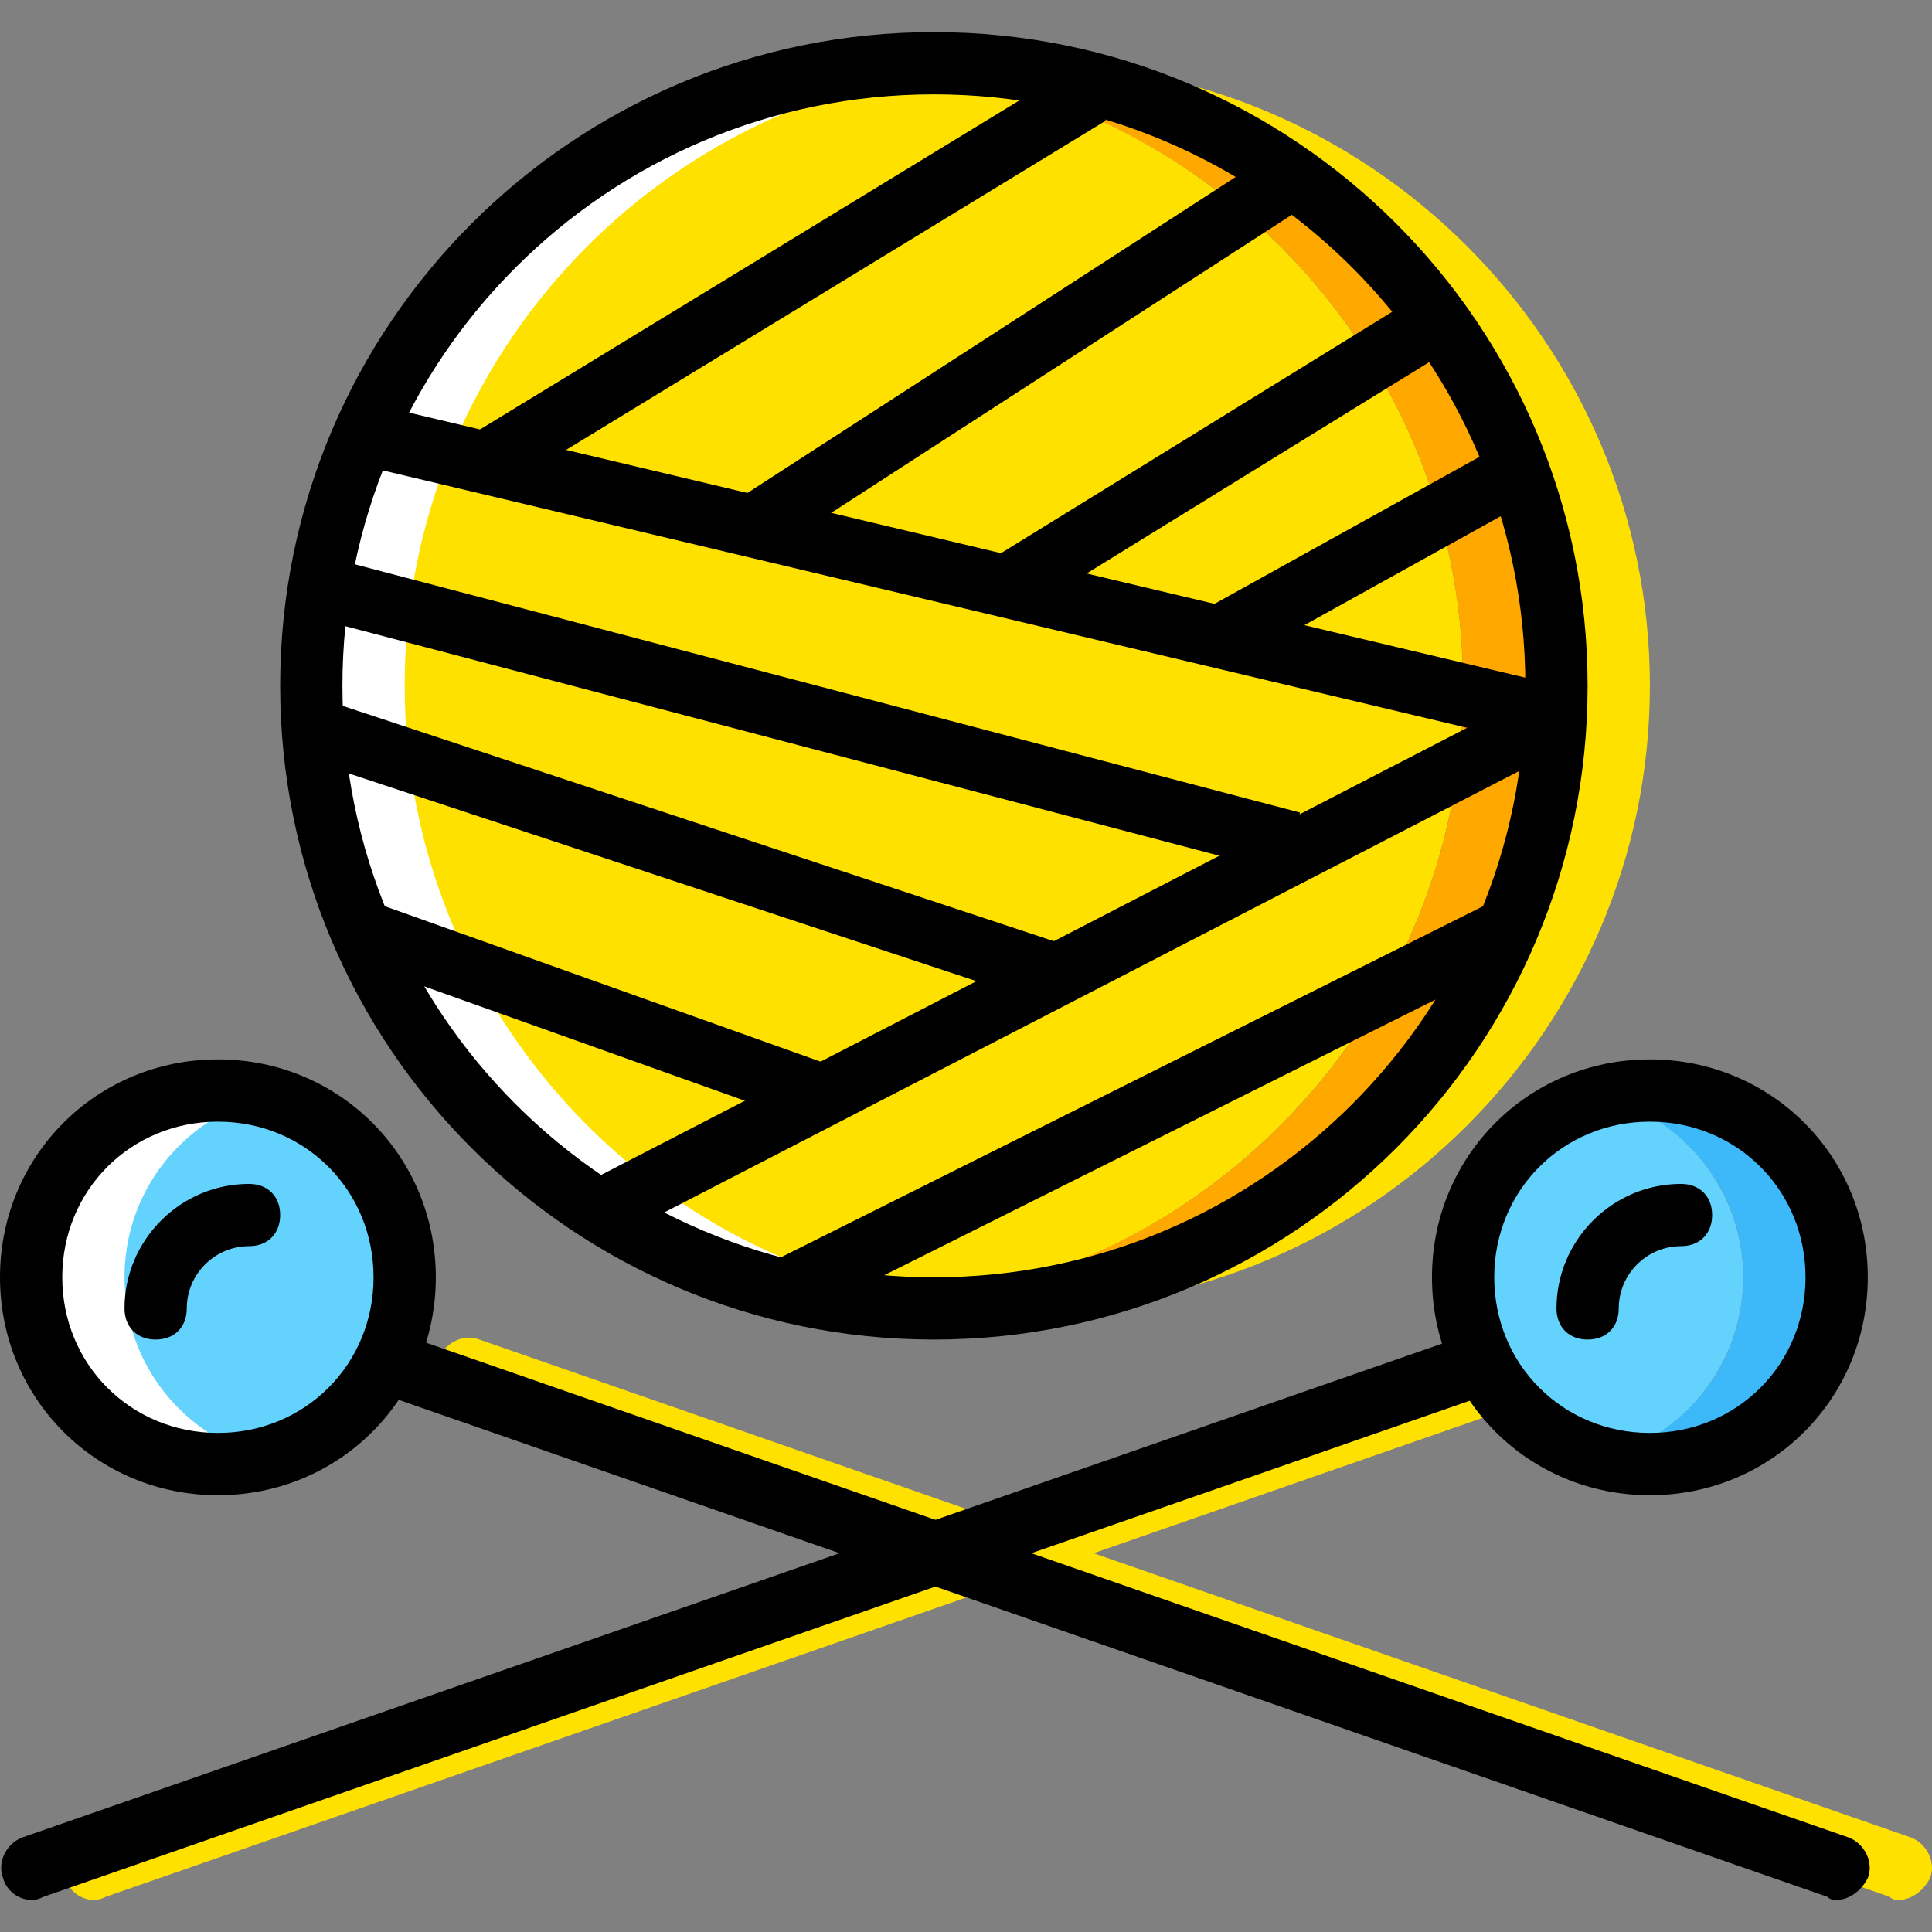
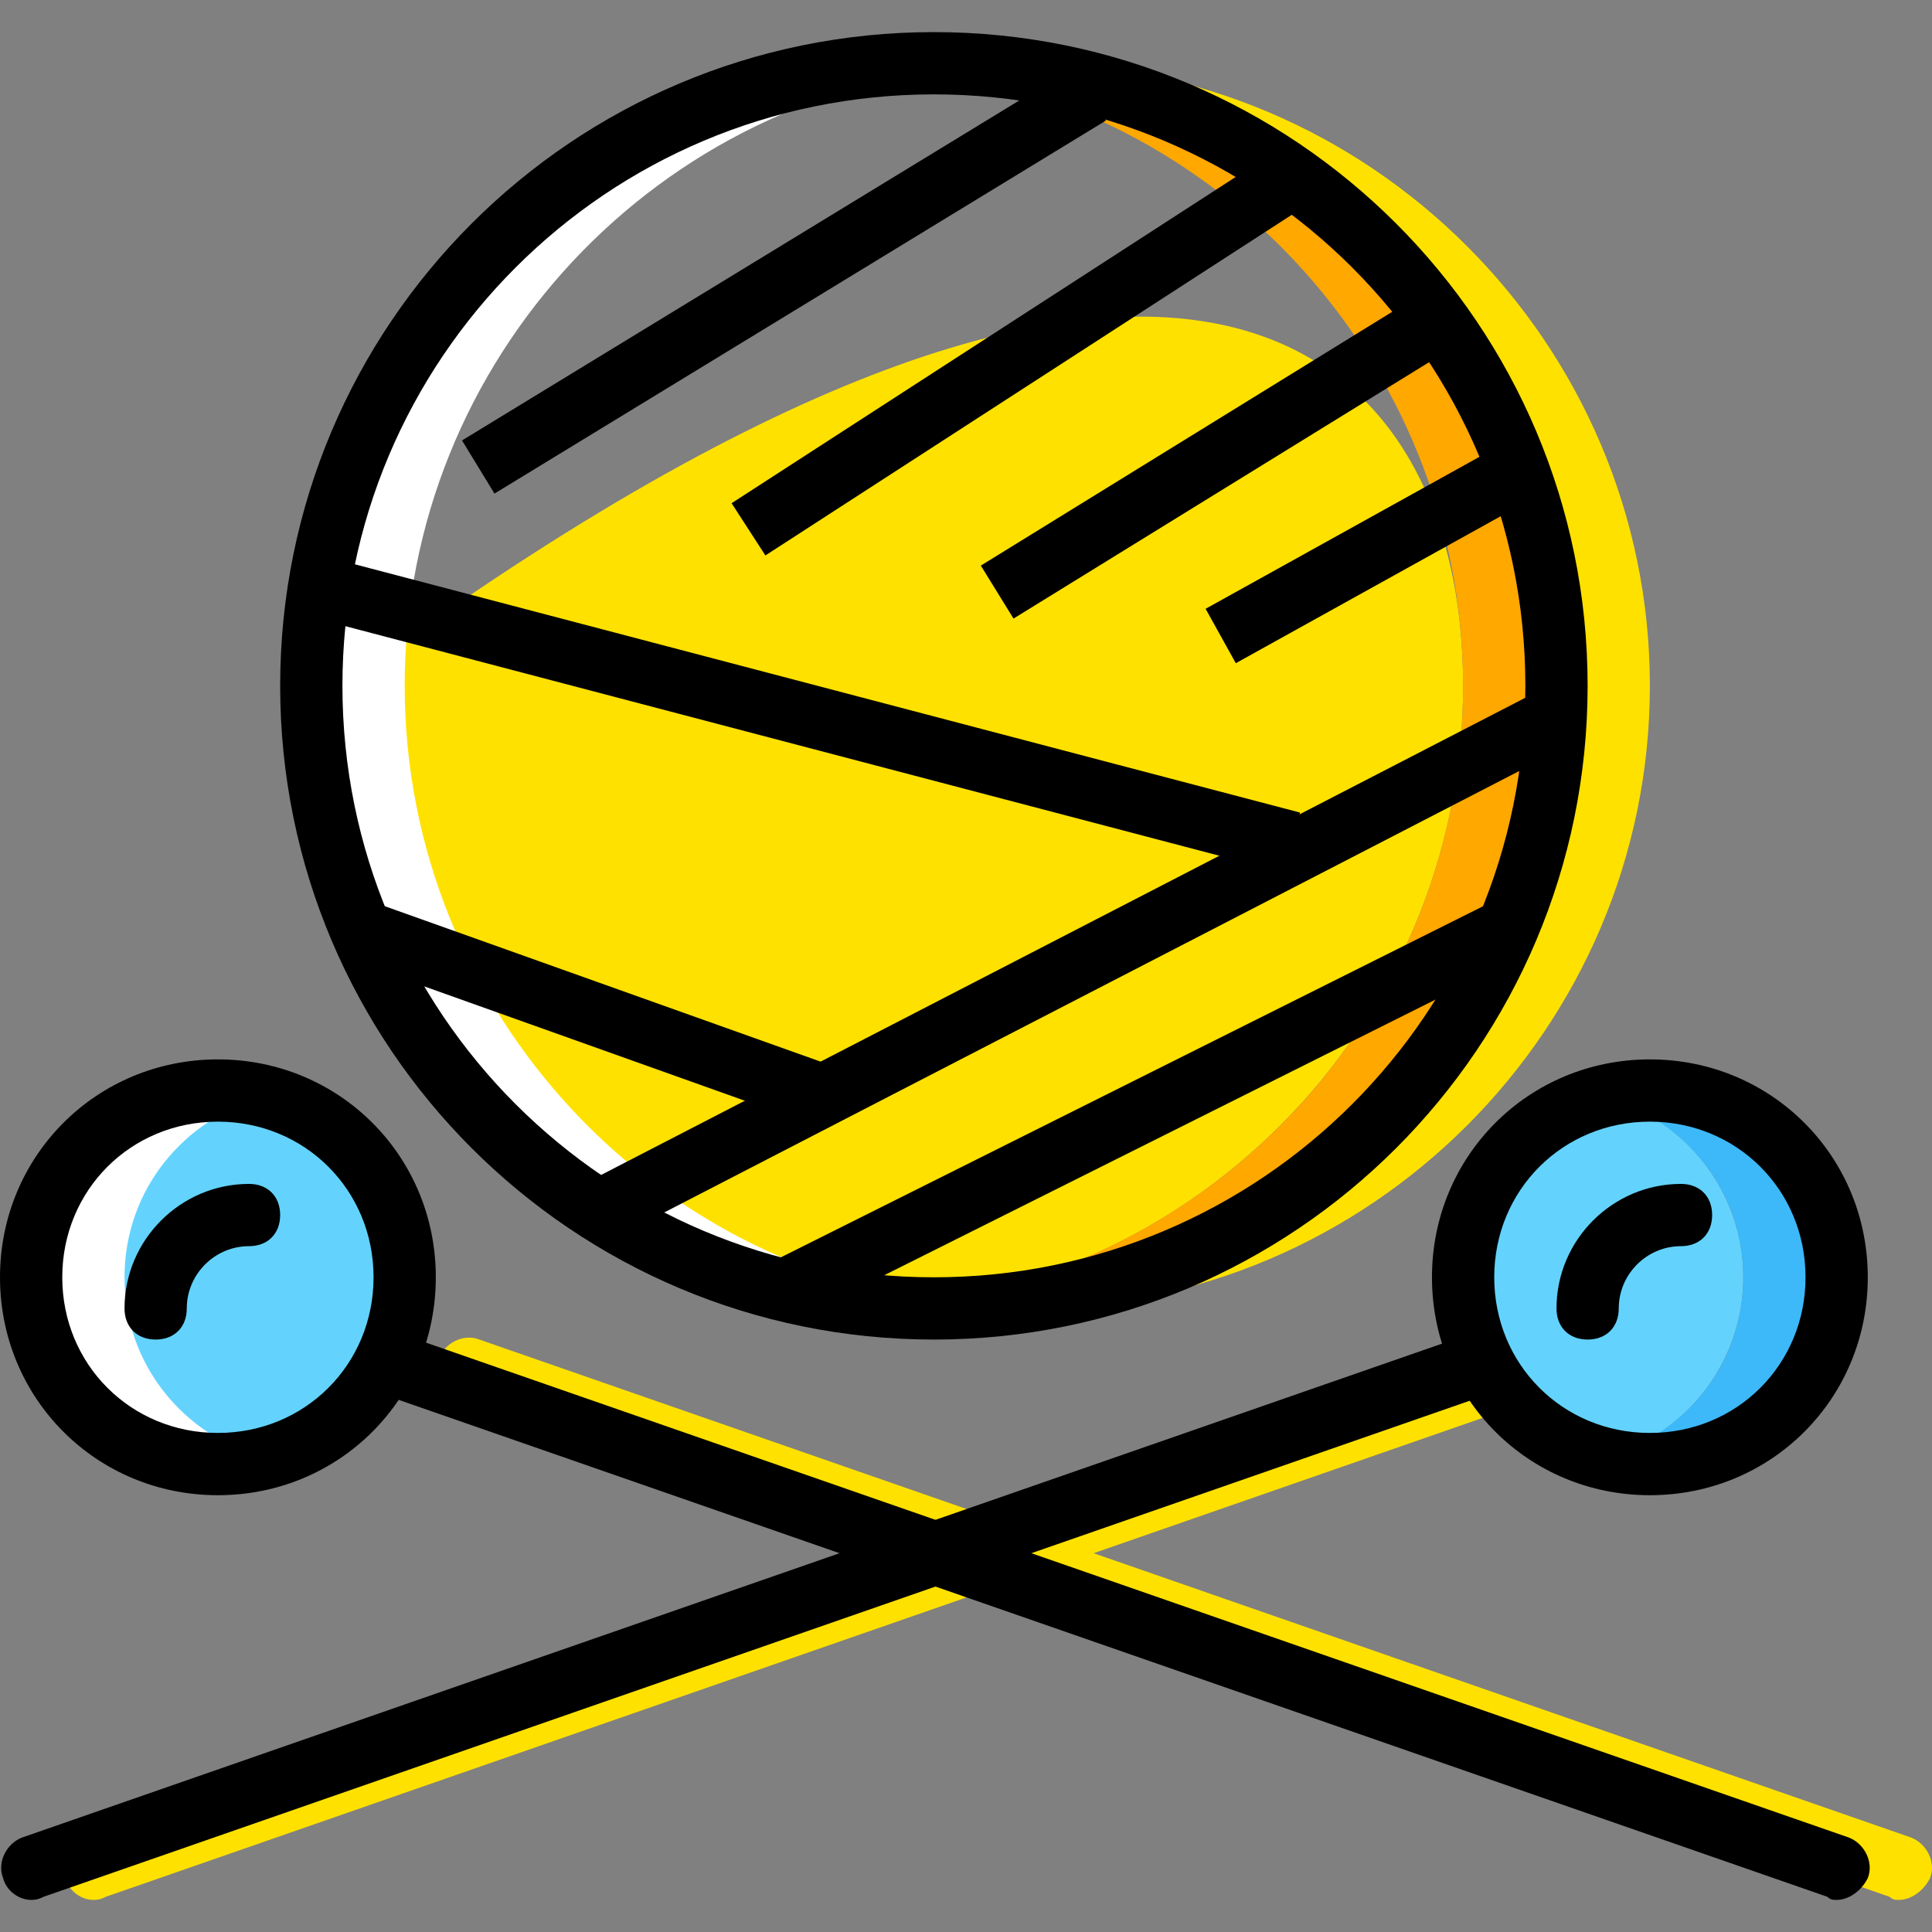
<svg xmlns="http://www.w3.org/2000/svg" version="1.1" id="Layer_1" x="0px" y="0px" viewBox="0 0 512.517 512.517" style="enable-background:new 0 0 512.517 512.517;" xml:space="preserve">
  <rect x="0" y="0" width="512.517" height="512.517" fill="#808080" stroke="none" />
  <g transform="translate(1 1)">
    <g>
      <path style="fill:#FFE100;" d="M502.742,503.001c-0.826,0-1.652,0-2.477-0.826L120.394,370.046    c-4.129-1.652-6.606-6.606-4.955-10.735s6.606-6.606,10.735-4.955l379.871,132.129c4.129,1.652,6.606,6.606,4.955,10.735    C509.348,500.523,506.045,503.001,502.742,503.001z" />
      <path style="fill:#FFE100;" d="M23.774,503.001c-3.303,0-6.606-2.477-7.432-5.781c-1.652-4.129,0.826-9.084,4.955-10.735    l379.871-132.129c4.129-1.652,9.084,0.826,10.735,4.955c1.652,4.129-0.826,9.084-4.955,10.735L27.077,502.175    C25.426,503.001,24.6,503.001,23.774,503.001z" />
    </g>
    <g>
      <path style="fill:#63D3FD;" d="M106.355,337.839c0,27.252-22.297,49.548-49.548,49.548S7.258,365.091,7.258,337.839    c0-27.252,22.297-49.548,49.548-49.548S106.355,310.588,106.355,337.839" />
      <path style="fill:#63D3FD;" d="M461.452,337.839c0,27.252-22.297,49.548-49.548,49.548c-4.955,0-24.774-22.297-24.774-49.548    c0-27.252,19.819-49.548,24.774-49.548C439.155,288.291,461.452,310.588,461.452,337.839" />
    </g>
    <path style="fill:#3DB9F9;" d="M436.677,288.291c-4.129,0-8.258,0.826-12.387,1.652c21.471,5.781,37.161,24.774,37.161,47.897   c0,23.123-15.69,42.116-37.161,47.897c4.129,0.826,8.258,1.652,12.387,1.652c27.252,0,49.548-22.297,49.548-49.548   C486.226,310.588,463.929,288.291,436.677,288.291" />
    <path style="fill:#FFFFFF;" d="M56.806,288.291c4.129,0,8.258,0.826,12.387,1.652c-21.471,5.781-37.161,24.774-37.161,47.897   c0,23.123,15.69,42.116,37.161,47.897c-4.129,0.826-8.258,1.652-12.387,1.652c-27.252,0-49.548-22.297-49.548-49.548   C7.258,310.588,29.555,288.291,56.806,288.291" />
-     <path style="fill:#FFE100;" d="M387.129,180.936c0,90.839-74.323,165.161-165.161,165.161   c-69.368,0-132.129-74.323-132.129-165.161S152.6,15.775,221.968,15.775C312.806,15.775,387.129,90.097,387.129,180.936" />
+     <path style="fill:#FFE100;" d="M387.129,180.936c0,90.839-74.323,165.161-165.161,165.161   c-69.368,0-132.129-74.323-132.129-165.161C312.806,15.775,387.129,90.097,387.129,180.936" />
    <path style="fill:#FFA800;" d="M246.742,15.775c-4.129,0-8.258,0-12.387,0.826c85.058,5.781,152.774,77.626,152.774,164.335   s-67.716,158.555-152.774,164.335c4.129,0,8.258,0.826,12.387,0.826c90.839,0,165.161-74.323,165.161-165.161   S337.581,15.775,246.742,15.775" />
    <path style="fill:#FFFFFF;" d="M246.742,15.775c4.129,0,8.258,0,12.387,0.826c-85.058,5.781-152.774,77.626-152.774,164.335   s67.716,158.555,152.774,164.335c-4.129,0.826-8.258,0.826-12.387,0.826c-90.839,0-165.161-74.323-165.161-165.161   S155.903,15.775,246.742,15.775" />
    <path style="fill:#FFE100;" d="M271.516,15.775c-4.129,0-8.258,0-12.387,0.826c85.058,5.781,152.774,77.626,152.774,164.335   s-67.716,158.555-152.774,164.335c4.129,0,8.258,0.826,12.387,0.826c90.839,0,165.161-74.323,165.161-165.161   S362.355,15.775,271.516,15.775" />
    <path d="M246.742,354.355c-95.794,0-173.419-77.626-173.419-173.419S150.948,7.517,246.742,7.517s173.419,77.626,173.419,173.419   S342.535,354.355,246.742,354.355z M246.742,24.033c-86.71,0-156.903,70.194-156.903,156.903s70.194,156.903,156.903,156.903   s156.903-70.194,156.903-156.903S333.452,24.033,246.742,24.033z" />
    <path d="M56.806,395.646C24.6,395.646-1,370.046-1,337.839s25.6-57.806,57.806-57.806s57.806,25.6,57.806,57.806   S89.013,395.646,56.806,395.646z M56.806,296.549c-23.123,0-41.29,18.168-41.29,41.29c0,23.123,18.168,41.29,41.29,41.29   s41.29-18.168,41.29-41.29C98.097,314.717,79.929,296.549,56.806,296.549z" />
    <path d="M486.226,503.001c-0.826,0-1.652,0-2.477-0.826L103.877,370.046c-4.129-1.652-6.606-6.606-4.955-10.735   s6.606-6.606,10.735-4.955l379.871,132.129c4.129,1.652,6.606,6.606,4.955,10.735C492.832,500.523,489.529,503.001,486.226,503.001   z" />
    <path d="M40.29,354.355c-4.955,0-8.258-3.303-8.258-8.258c0-18.168,14.865-33.032,33.032-33.032c4.955,0,8.258,3.303,8.258,8.258   s-3.303,8.258-8.258,8.258c-9.084,0-16.516,7.432-16.516,16.516C48.548,351.052,45.245,354.355,40.29,354.355z" />
    <path d="M436.677,395.646c-32.206,0-57.806-25.6-57.806-57.806s25.6-57.806,57.806-57.806s57.806,25.6,57.806,57.806   S468.884,395.646,436.677,395.646z M436.677,296.549c-23.123,0-41.29,18.168-41.29,41.29c0,23.123,18.168,41.29,41.29,41.29   c23.123,0,41.29-18.168,41.29-41.29C477.968,314.717,459.8,296.549,436.677,296.549z" />
    <path d="M420.161,354.355c-4.955,0-8.258-3.303-8.258-8.258c0-18.168,14.865-33.032,33.032-33.032c4.955,0,8.258,3.303,8.258,8.258   s-3.303,8.258-8.258,8.258c-9.084,0-16.516,7.432-16.516,16.516C428.419,351.052,425.116,354.355,420.161,354.355z" />
    <path d="M7.258,503.001c-3.303,0-6.606-2.477-7.432-5.781c-1.652-4.129,0.826-9.084,4.955-10.735l379.871-132.129   c4.129-1.652,9.084,0.826,10.735,4.955c1.652,4.129-0.826,9.084-4.955,10.735L10.561,502.175   C8.91,503.001,8.084,503.001,7.258,503.001z" />
    <rect x="112.096" y="65.194" transform="matrix(-0.854 0.521 -0.521 -0.854 422.063 28.262)" width="189.926" height="16.515" />
    <rect x="140.166" y="246.816" transform="matrix(-0.889 0.459 -0.459 -0.889 653.85 351.42)" width="288.208" height="16.516" />
-     <rect x="247.153" y="-9.319" transform="matrix(-0.231 0.973 -0.973 -0.231 462.316 -61.339)" width="16.517" height="322.899" />
    <rect x="183.976" y="85.969" transform="matrix(-0.839 0.543 -0.543 -0.839 543.036 27.998)" width="166.812" height="16.516" />
    <rect x="253.366" y="112.153" transform="matrix(-0.851 0.525 -0.525 -0.851 658.311 53.986)" width="136.256" height="16.516" />
    <rect x="316.841" y="137.184" transform="matrix(-0.874 0.485 -0.485 -0.874 751.118 96.308)" width="92.487" height="16.516" />
    <rect x="207.709" y="59.487" transform="matrix(-0.254 0.967 -0.967 -0.254 454.158 28.813)" width="16.516" height="260.128" />
-     <rect x="172.813" y="121.068" transform="matrix(-0.314 0.949 -0.949 -0.314 451.704 124.009)" width="16.516" height="208.105" />
    <rect x="148.044" y="206.216" transform="matrix(-0.336 0.942 -0.942 -0.336 461.013 210.579)" width="16.517" height="123.05" />
    <rect x="195.532" y="284.989" transform="matrix(-0.894 0.447 -0.447 -0.894 704.935 420.08)" width="214.703" height="16.516" />
  </g>
  <g>
</g>
  <g>
</g>
  <g>
</g>
  <g>
</g>
  <g>
</g>
  <g>
</g>
  <g>
</g>
  <g>
</g>
  <g>
</g>
  <g>
</g>
  <g>
</g>
  <g>
</g>
  <g>
</g>
  <g>
</g>
  <g>
</g>
</svg>